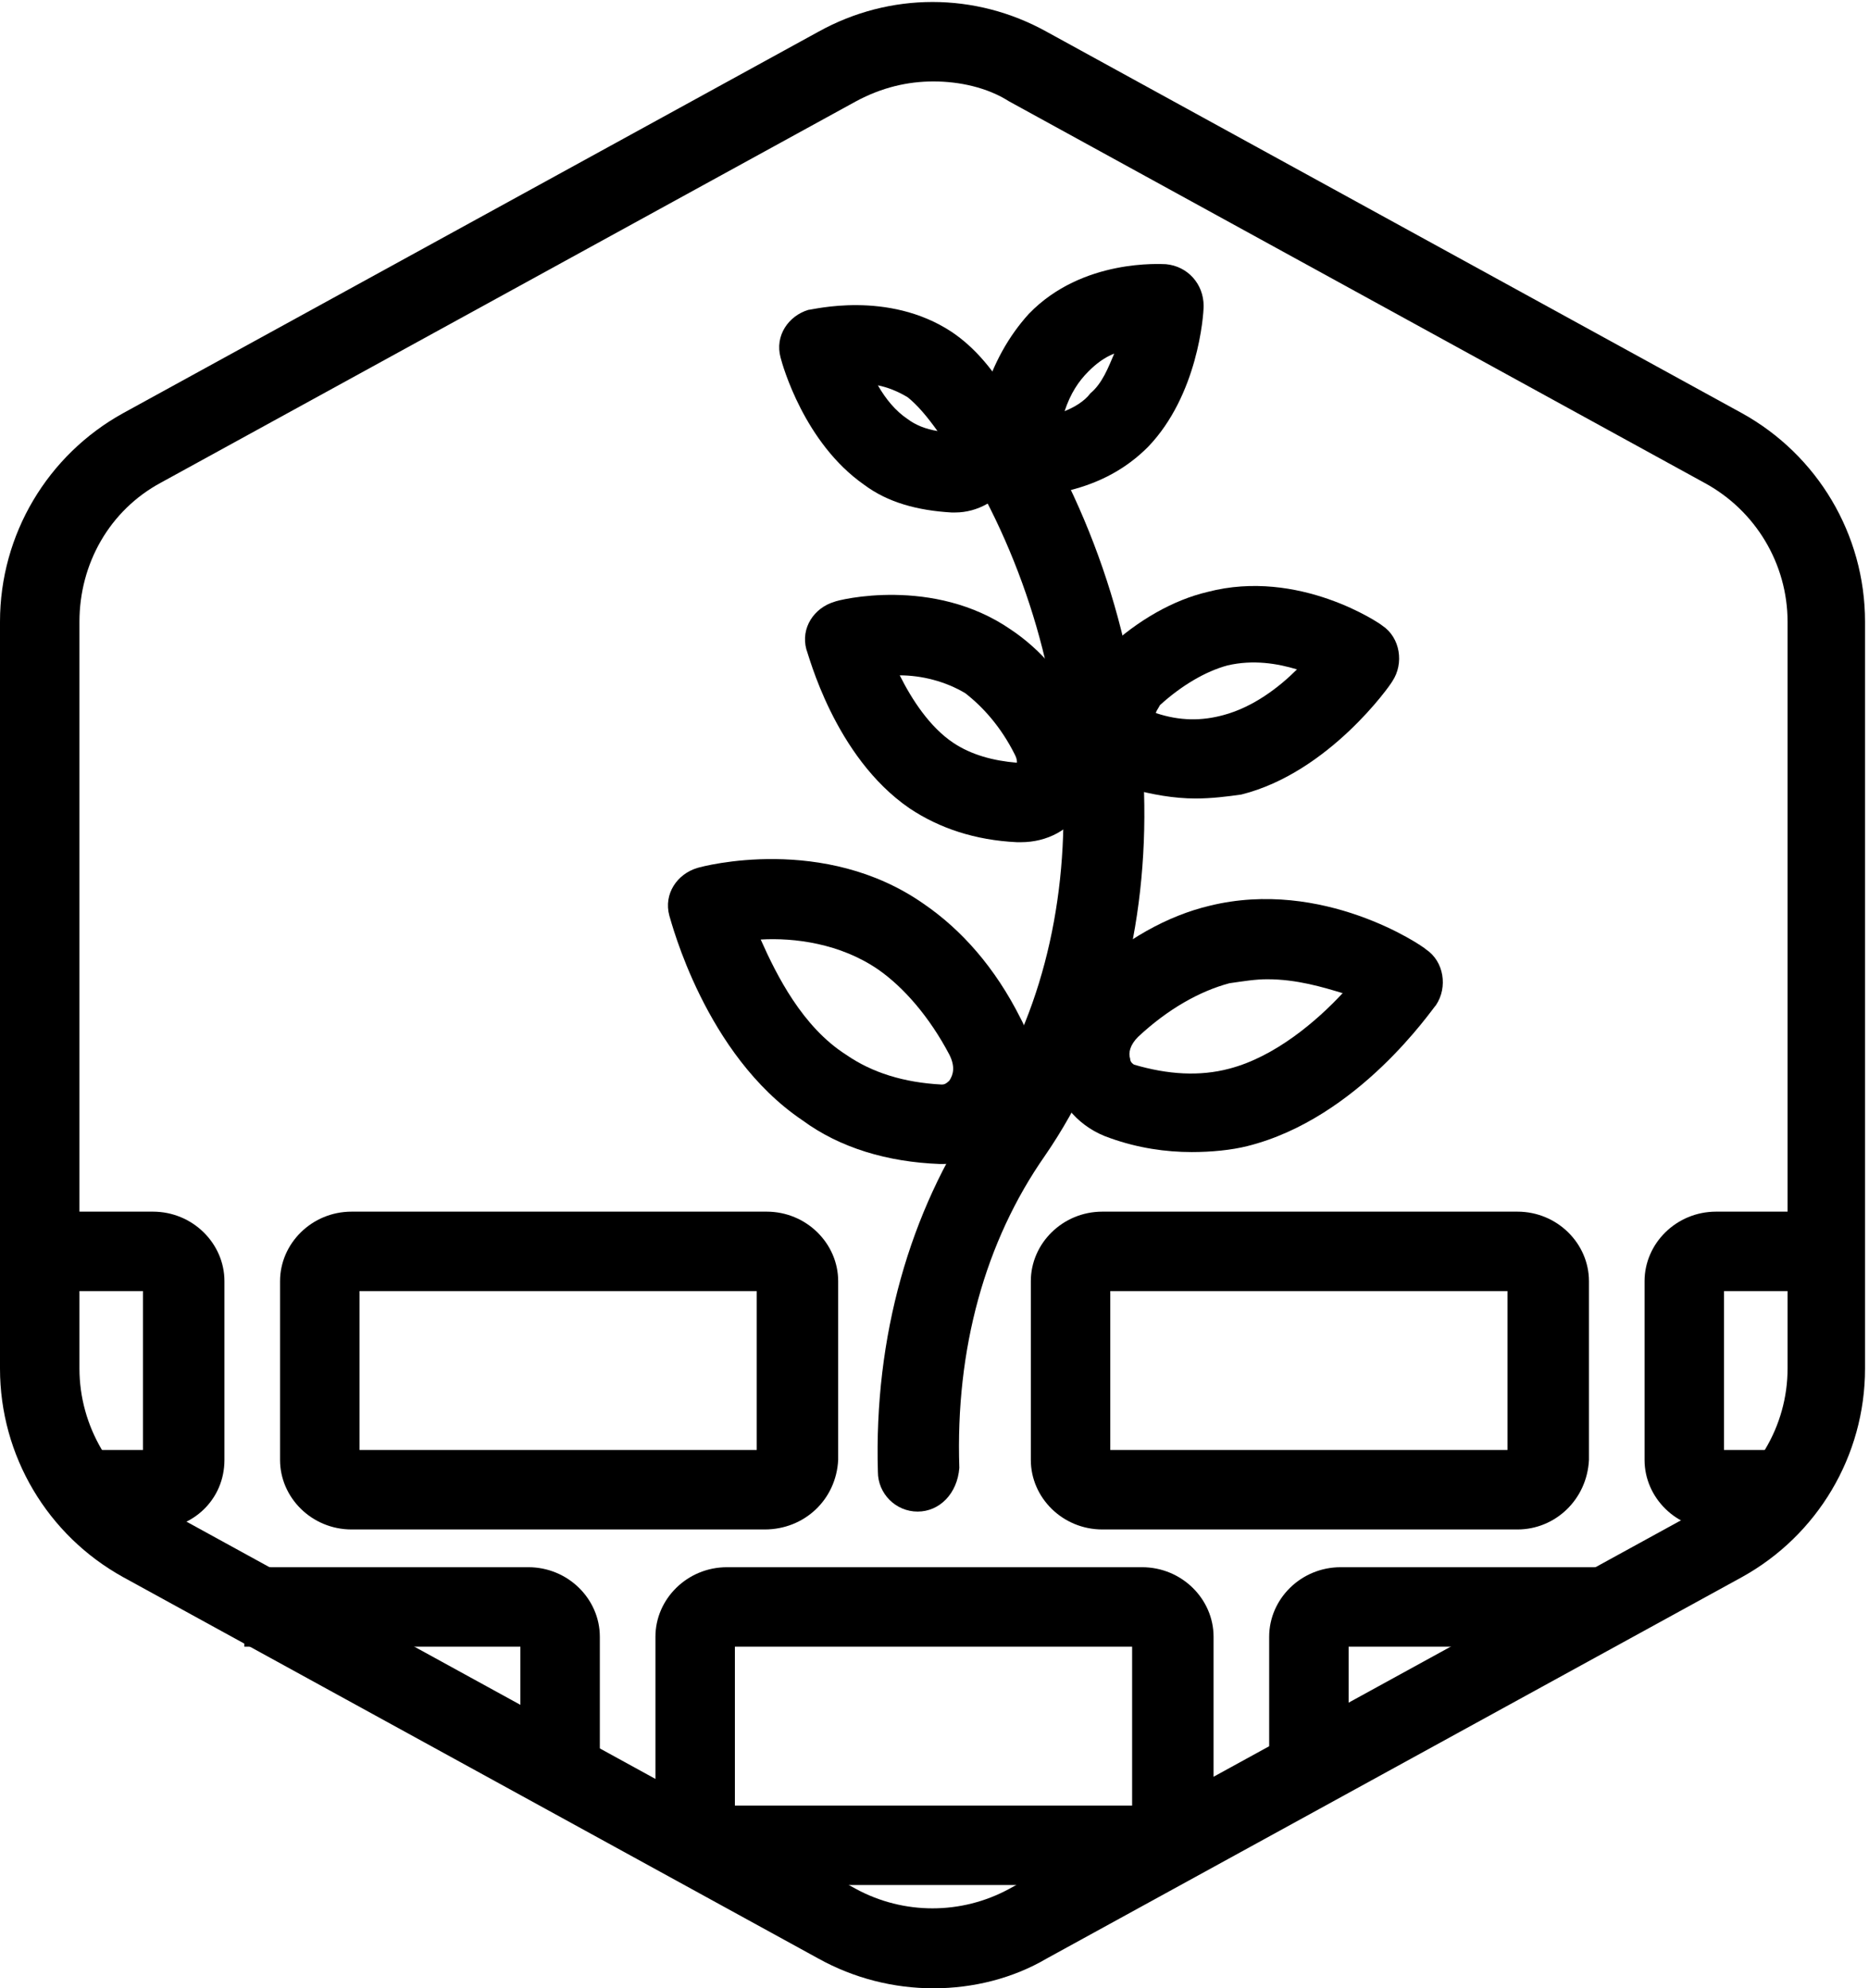
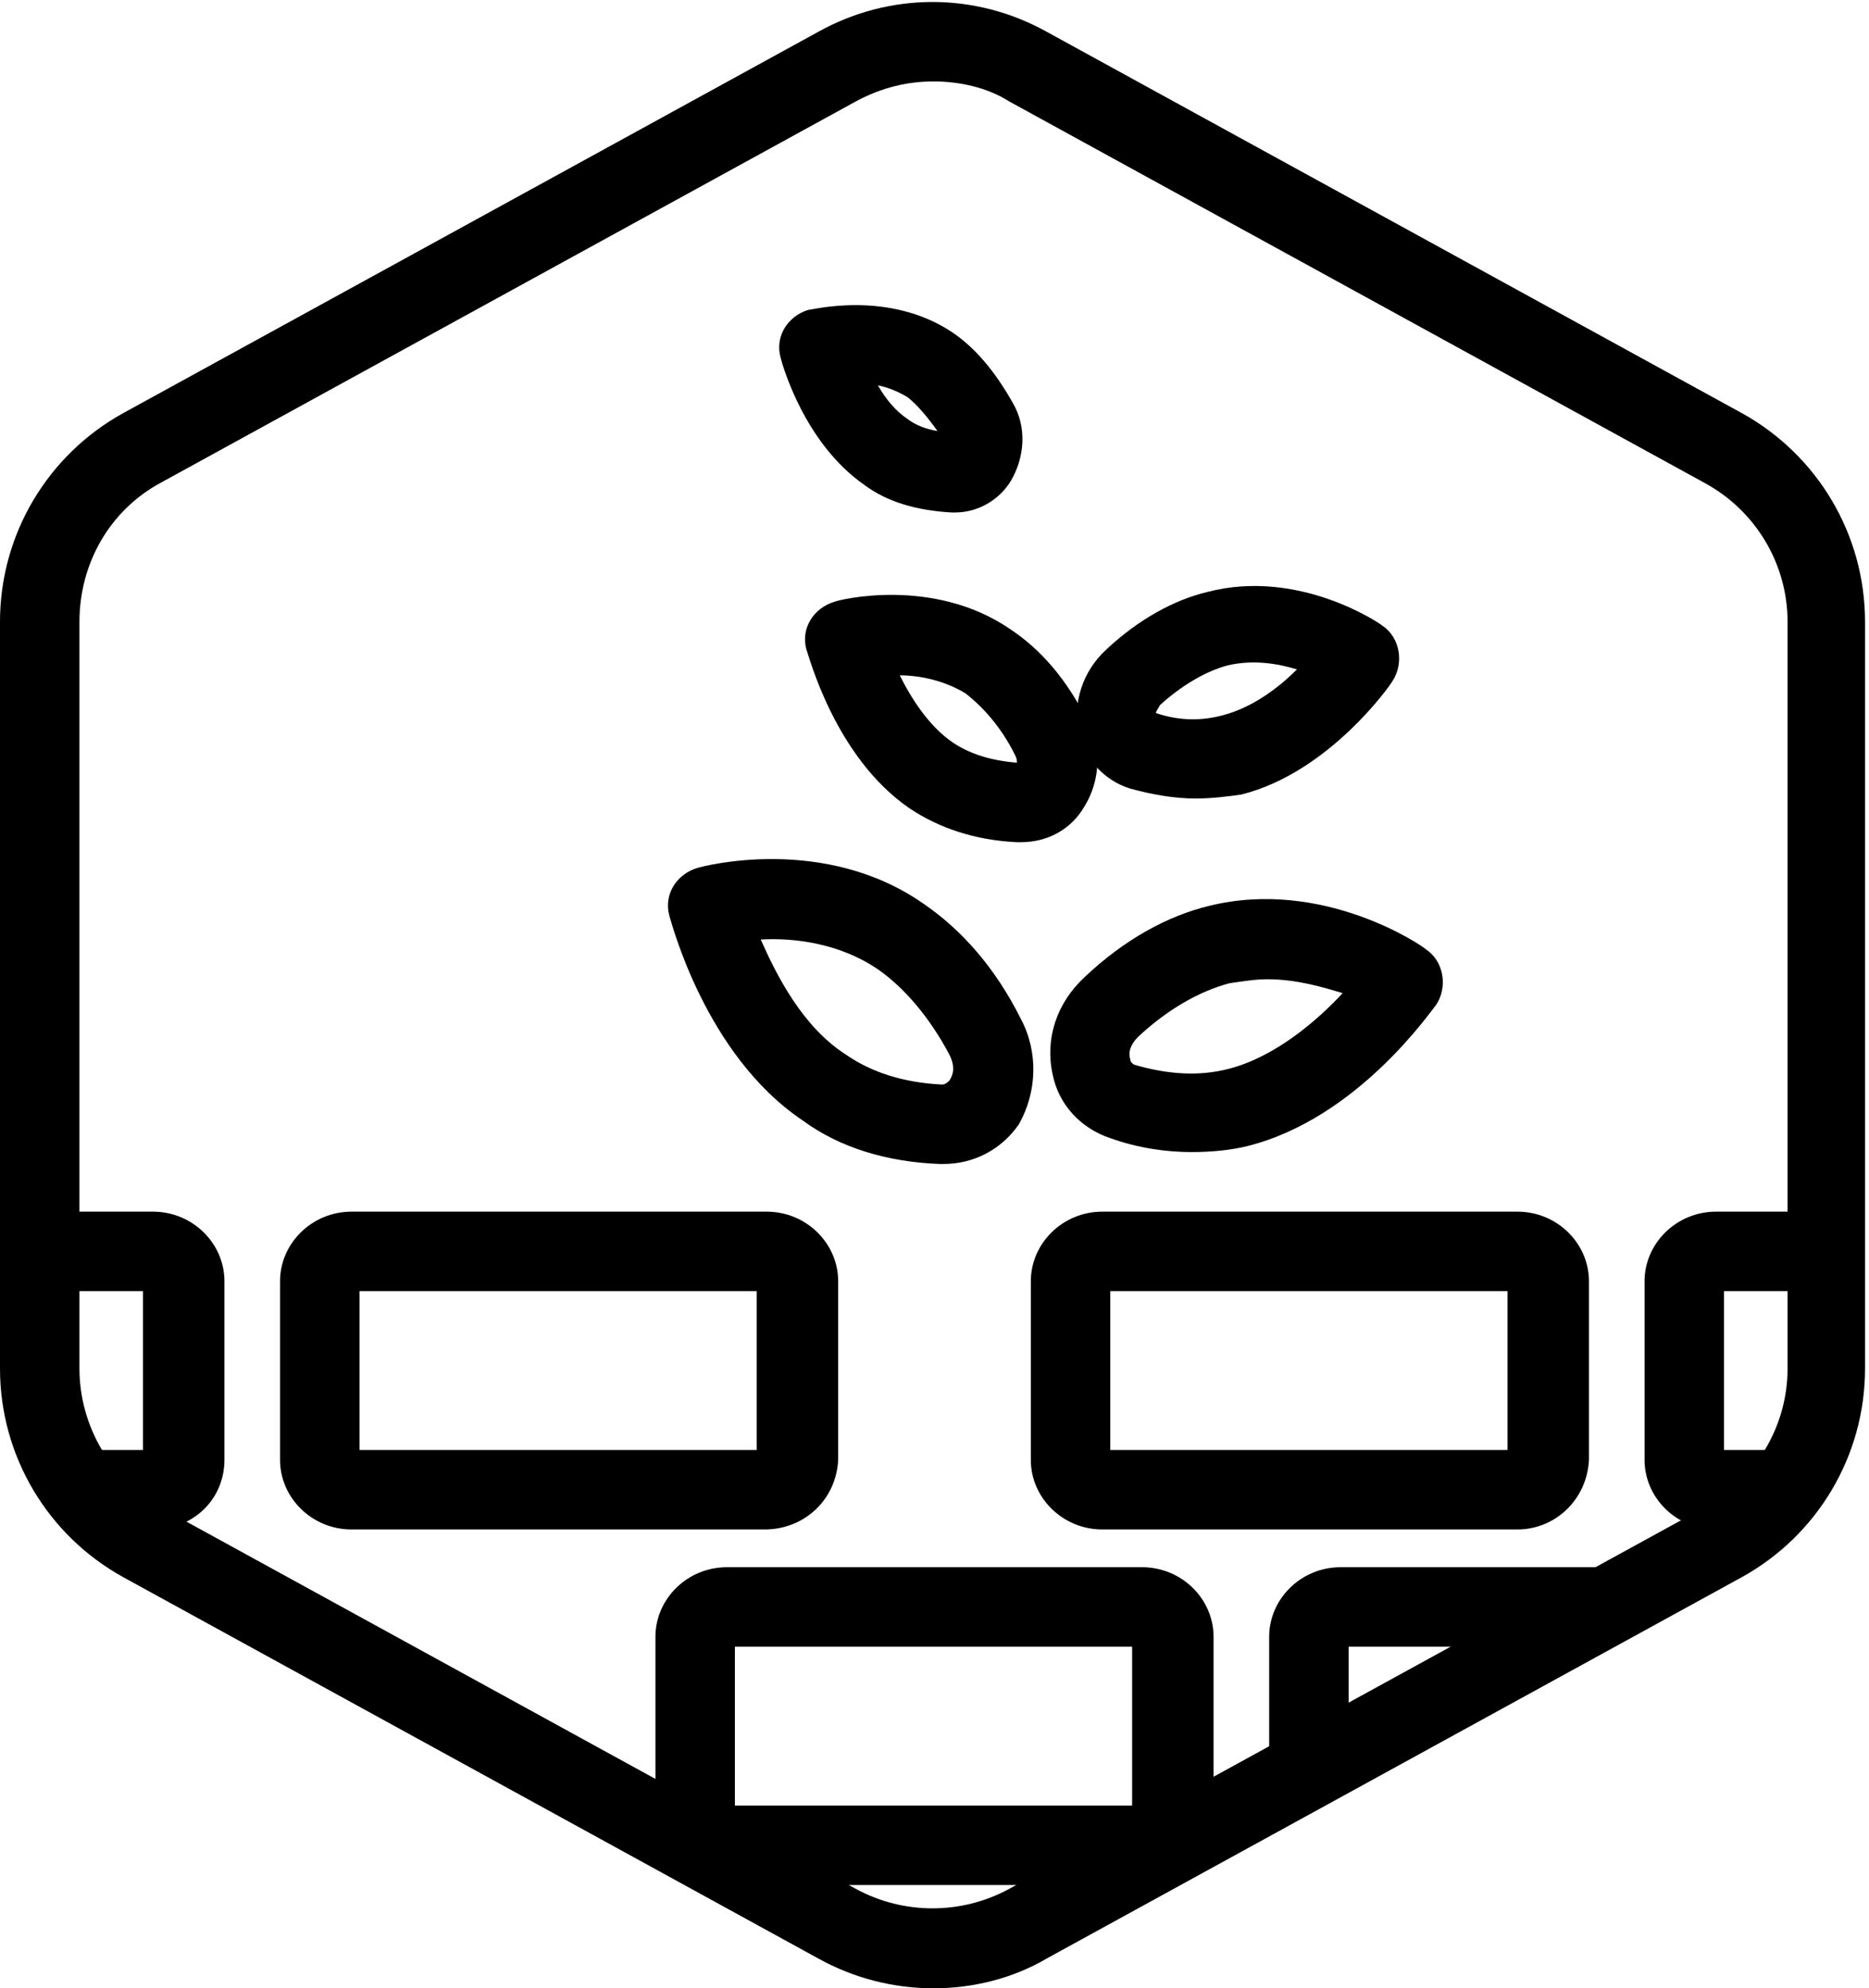
<svg xmlns="http://www.w3.org/2000/svg" version="1.1" id="Layer_1" x="0px" y="0px" viewBox="0 0 94.1 100.1" style="enable-background:new 0 0 94.1 100.1;" xml:space="preserve">
  <g id="Default_x5F_Hexagon_copy">
    <g id="Default_1_">
      <path d="M47,100.1c-2,0-4-0.5-5.8-1.5l-35-19.2C2.4,77.3,0,73.3,0,68.9V31.3c0-4.4,2.4-8.4,6.2-10.5l35-19.2c3.6-2,7.9-2,11.5,0    l35,19.2c3.8,2.1,6.2,6.1,6.2,10.5v37.6c0,4.4-2.4,8.4-6.2,10.5l-35,19.2C51,99.6,49,100.1,47,100.1z M47,4.1    c-1.3,0-2.6,0.3-3.9,1l-35,19.2c-2.6,1.4-4.1,4.1-4.1,7v37.6c0,2.9,1.6,5.6,4.1,7l35,19.2c2.4,1.3,5.3,1.3,7.7,0l35-19.2    c2.6-1.4,4.2-4.1,4.2-7V31.3c0-2.9-1.6-5.6-4.2-7l-35-19.2C49.7,4.4,48.3,4.1,47,4.1z" />
    </g>
  </g>
  <g id="Your_Icon">
    <path d="M76.4,77H55.5c-2,0-3.6-1.6-3.6-3.5v-9c0-1.9,1.6-3.5,3.6-3.5h20.9c2,0,3.6,1.6,3.6,3.5v9C79.9,75.5,78.3,77,76.4,77z    M55.9,73h20v-8h-20V73z" />
    <path d="M89.9,77h-3.5c-2,0-3.6-1.6-3.6-3.5v-9c0-1.9,1.6-3.5,3.6-3.5H92v4h-5.2v8h3.1V77z" />
    <path d="M38.5,77H17.7c-2,0-3.6-1.6-3.6-3.5v-9c0-1.9,1.6-3.5,3.6-3.5h20.9c2,0,3.6,1.6,3.6,3.5v9C42.1,75.5,40.5,77,38.5,77z    M18.1,73h20v-8h-20V73z" />
    <path d="M7.7,77H4.1v-4h3.1v-8H2v-4h5.7c2,0,3.6,1.6,3.6,3.5v9C11.3,75.5,9.7,77,7.7,77z" />
-     <path d="M30.2,89.1h-4v-6.2H12.3v-4h14.3c2,0,3.6,1.6,3.6,3.5L30.2,89.1L30.2,89.1z" />
    <path d="M67.9,89.2h-4v-6.8c0-1.9,1.6-3.5,3.6-3.5H81v4H67.9V89.2z" />
    <path d="M57.5,94.9H36.6c-2,0-3.6-1.6-3.6-3.5v-9c0-1.9,1.6-3.5,3.6-3.5h20.9c2,0,3.6,1.6,3.6,3.5v9C61,93.3,59.4,94.9,57.5,94.9z    M37,90.9h20v-8H37V90.9z" />
    <path d="M60.2,40.2c-1.1,0-2.2-0.2-3.3-0.5c-1.3-0.4-2.3-1.5-2.6-2.8c-0.3-1.5,0.2-3.1,1.4-4.2l0,0c1.6-1.5,3.4-2.5,5.1-2.9   c4.6-1.2,8.7,1.6,8.8,1.7c0.9,0.6,1.1,1.9,0.5,2.8c-0.1,0.2-3.2,4.6-7.6,5.7C61.8,40.1,61,40.2,60.2,40.2z M58.2,35.9   c1.2,0.4,2.3,0.4,3.4,0.1c1.5-0.4,2.8-1.4,3.7-2.3c-1-0.3-2.2-0.5-3.5-0.2c-1.1,0.3-2.3,1-3.4,2C58.3,35.7,58.2,35.8,58.2,35.9z    M58.2,36L58.2,36L58.2,36z" />
    <path d="M60,58c-1.3,0-2.7-0.2-4.1-0.7c-1.5-0.5-2.6-1.7-2.9-3.2c-0.4-1.8,0.2-3.6,1.6-4.9l0,0c2-1.9,4.2-3.1,6.3-3.6   c5.7-1.4,10.7,2,10.9,2.2c0.9,0.6,1.1,1.9,0.5,2.8c-0.2,0.2-3.9,5.7-9.5,7.1C62,57.9,61,58,60,58z M63.8,49.3   c-0.6,0-1.2,0.1-1.9,0.2c-1.5,0.4-3.1,1.3-4.6,2.7c0,0,0,0,0,0c-0.4,0.4-0.5,0.8-0.4,1.1c0,0.2,0.2,0.3,0.2,0.3   c1.7,0.5,3.3,0.6,4.8,0.2c2.3-0.6,4.4-2.4,5.7-3.8C66.6,49.7,65.3,49.3,63.8,49.3z M56,50.7L56,50.7L56,50.7z" />
-     <path d="M52.9,24.9c-0.9,0-1.8-0.4-2.5-1.1c-0.9-1-1.3-2.4-0.9-3.8v0c0.5-1.7,1.3-3.1,2.3-4.2c2.7-2.8,6.7-2.5,6.9-2.5   c1.1,0.1,1.9,1,1.9,2.1c0,0.5-0.3,4.5-2.8,7.1c-1.1,1.1-2.4,1.8-4,2.2C53.5,24.9,53.2,24.9,52.9,24.9z M56.1,17.8   c-0.5,0.2-0.9,0.5-1.3,0.9c-0.5,0.5-0.9,1.1-1.2,2c0.5-0.2,1-0.5,1.3-0.9C55.5,19.3,55.8,18.5,56.1,17.8z" />
    <path d="M51.4,42.4c-0.1,0-0.1,0-0.2,0c-2.1-0.1-3.9-0.7-5.4-1.7c-3.8-2.6-5.1-7.8-5.2-8c-0.3-1.1,0.4-2.1,1.4-2.4   c0.2-0.1,5-1.3,8.9,1.4c1.5,1,2.8,2.5,3.8,4.5l0,0c0.8,1.4,0.7,3.1-0.1,4.4C53.9,41.8,52.7,42.4,51.4,42.4z M45.3,34   c0.6,1.2,1.5,2.6,2.7,3.4c0.9,0.6,2,0.9,3.2,1c0-0.1,0-0.2-0.1-0.4l0,0c-0.7-1.4-1.6-2.4-2.5-3.1C47.6,34.3,46.4,34,45.3,34z" />
    <path d="M47.5,58.6c-0.1,0-0.1,0-0.2,0c-2.6-0.1-5-0.8-6.9-2.2c-4.9-3.3-6.6-10-6.7-10.3c-0.3-1.1,0.4-2.1,1.4-2.4   c0.3-0.1,6.4-1.7,11.4,1.8c1.9,1.3,3.6,3.2,4.9,5.8c0,0,0,0,0,0c0.9,1.7,0.8,3.7-0.1,5.3C50.4,57.9,49,58.6,47.5,58.6z M38.3,47.3   c0.8,1.8,2.1,4.4,4.3,5.8c1.3,0.9,2.9,1.4,4.8,1.5c0.1,0,0.2,0,0.4-0.2c0.2-0.3,0.3-0.7,0-1.3l0,0c-1-1.9-2.3-3.4-3.6-4.3   C42.3,47.5,40,47.2,38.3,47.3z" />
    <path d="M48.1,25.8c-0.1,0-0.1,0-0.2,0c-1.7-0.1-3.2-0.5-4.4-1.4c-3-2.1-4.1-6-4.2-6.4c-0.3-1.1,0.4-2.1,1.4-2.4c0.2,0,4-1,7.2,1.1   c1.2,0.8,2.2,2,3.1,3.6l0,0c0.7,1.2,0.6,2.7-0.1,3.9C50.3,25.2,49.2,25.8,48.1,25.8z M47.5,22.2C47.5,22.2,47.5,22.2,47.5,22.2   l1.8-0.9L47.5,22.2z M44.2,19.4c0.4,0.7,0.9,1.3,1.5,1.7c0.4,0.3,0.9,0.5,1.5,0.6c-0.5-0.7-1-1.3-1.5-1.7   C45.2,19.7,44.7,19.5,44.2,19.4z" />
    <path id="Path_1421_8_" d="M48.2,78.7" />
-     <path d="M46.2,76.1c-1.1,0-2-0.9-2-2c-0.2-6.8,1.6-13.1,5-18.1c6.2-9,5.7-22.8-1.1-33.5c-0.6-0.9-0.3-2.2,0.6-2.8   c0.9-0.6,2.2-0.3,2.8,0.6c7.7,12,8.2,27.6,1.1,37.9c-3,4.3-4.5,9.7-4.3,15.7C48.2,75.2,47.3,76.1,46.2,76.1   C46.2,76.1,46.2,76.1,46.2,76.1z" />
  </g>
</svg>